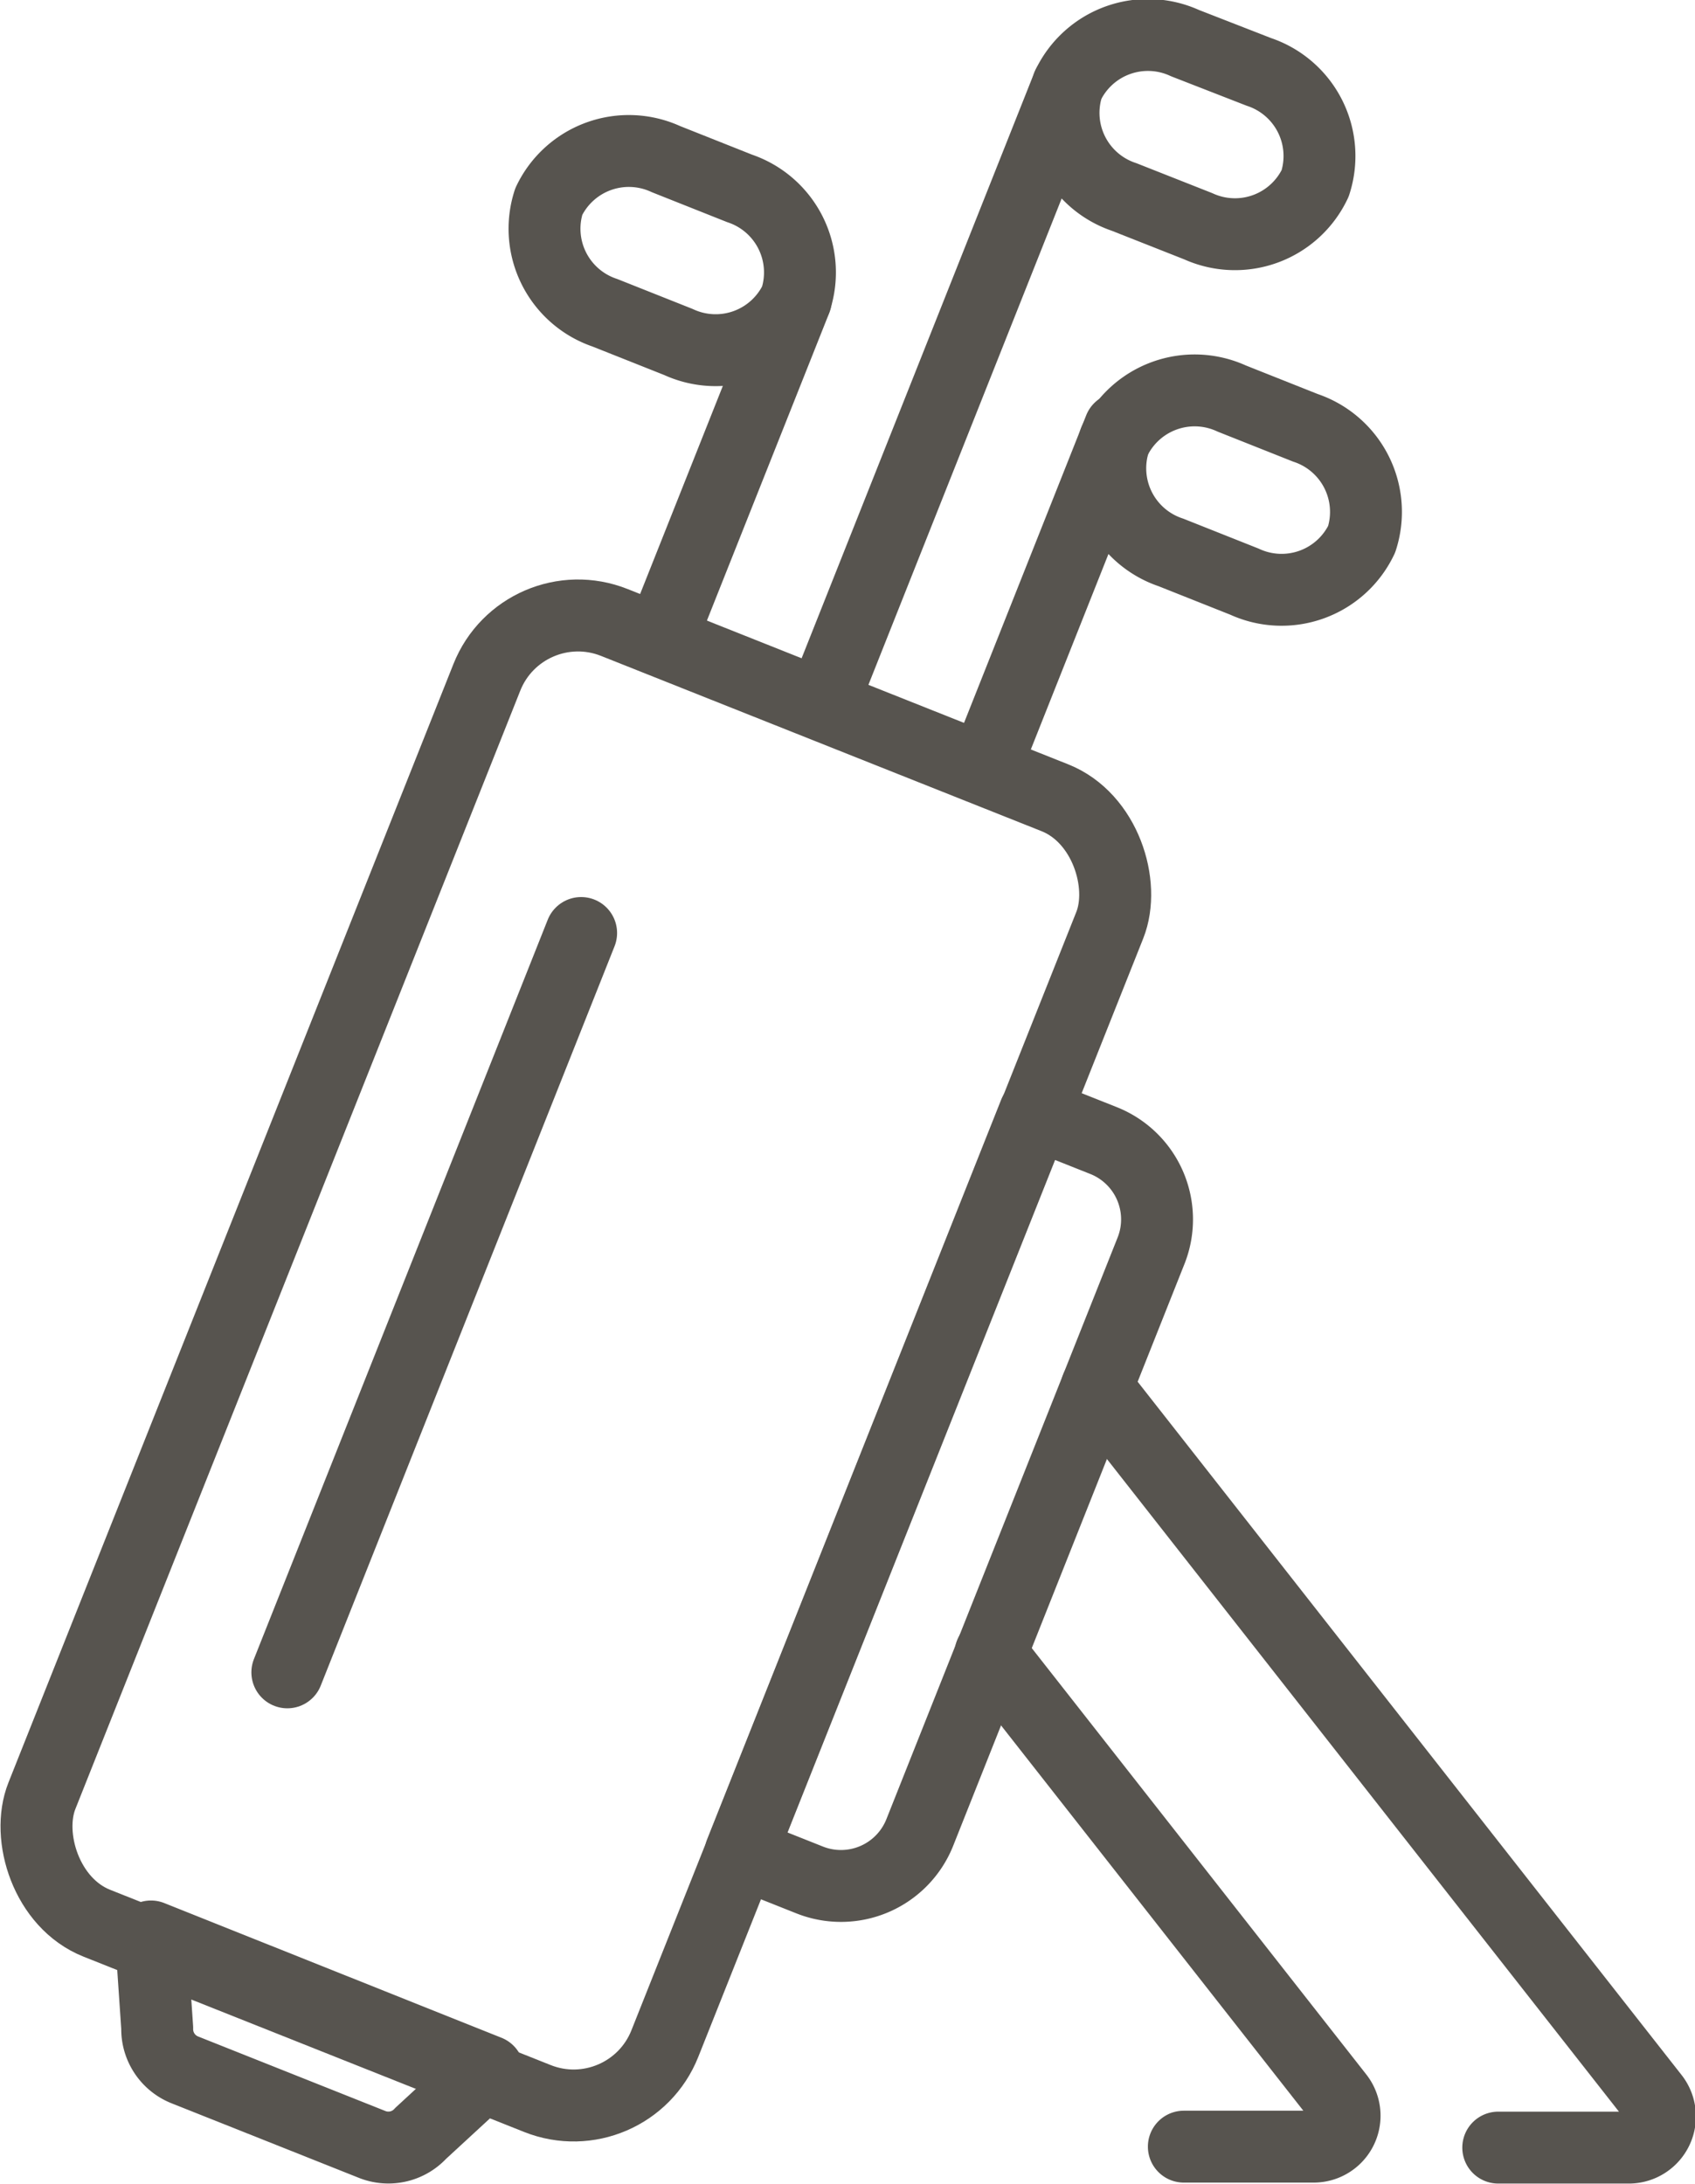
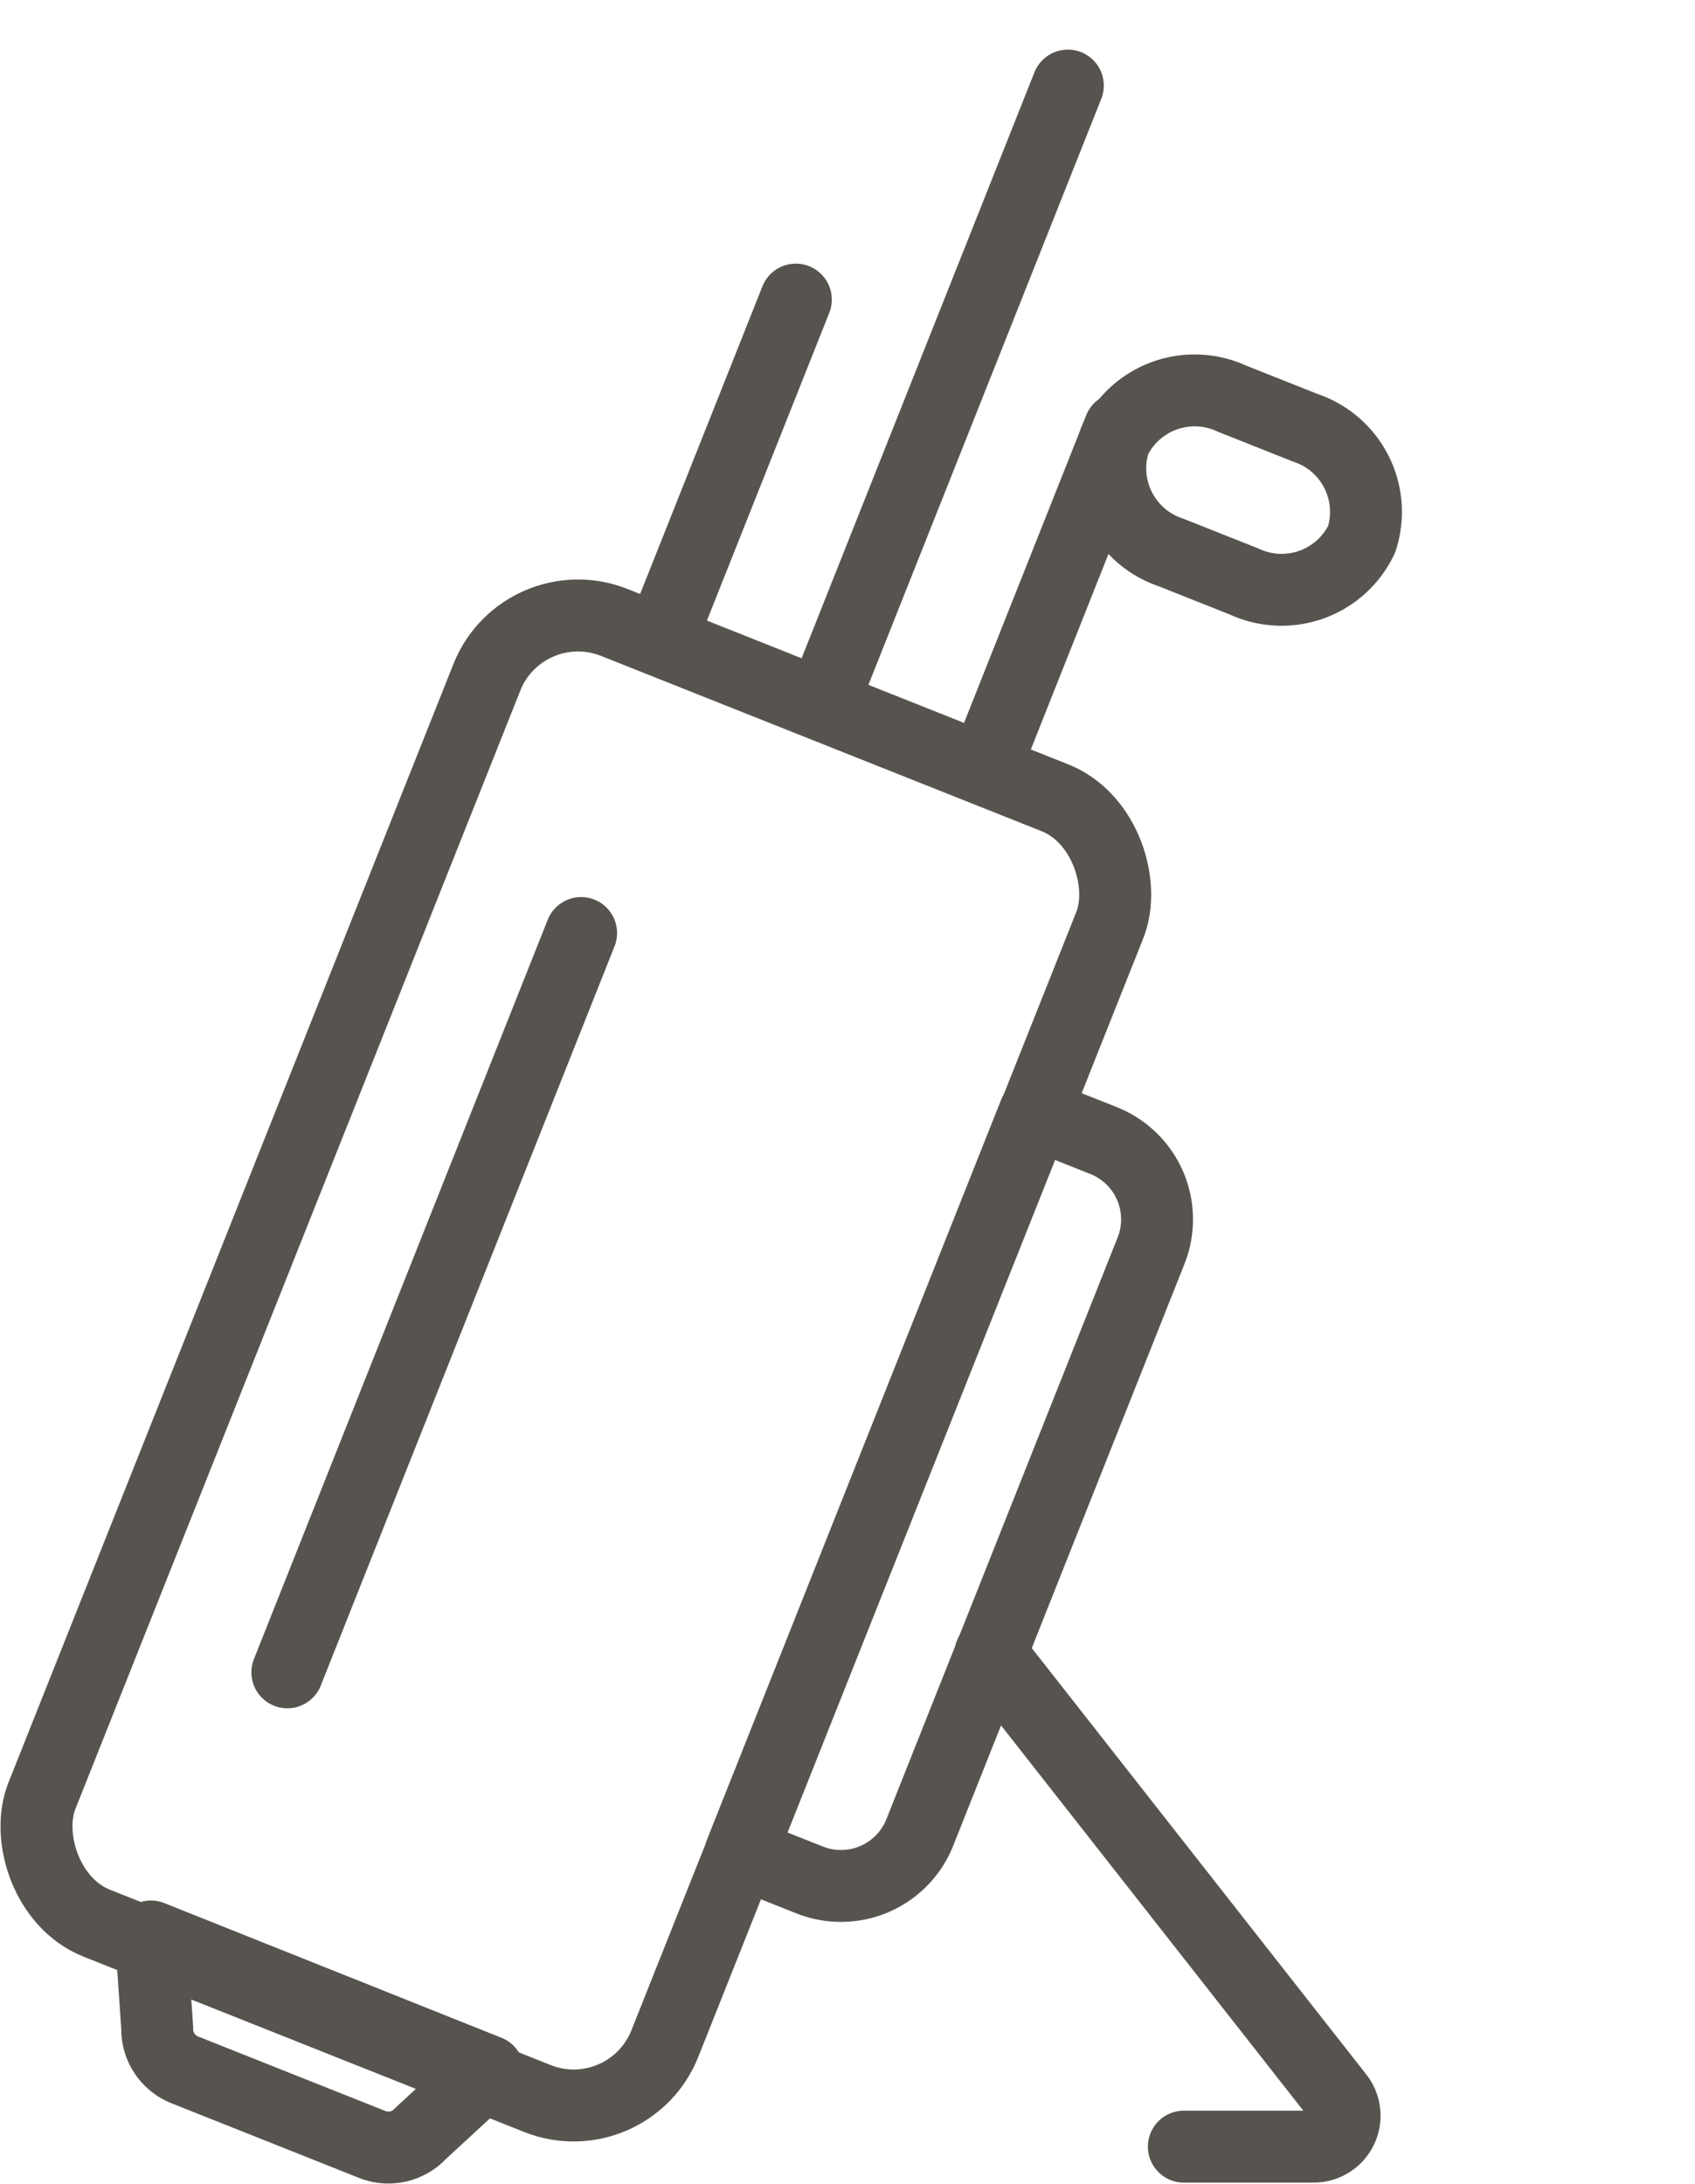
<svg xmlns="http://www.w3.org/2000/svg" viewBox="0 0 70.73 91.12">
  <title>ico_treneri</title>
  <g>
    <rect x="10.07" y="27.53" width="27.95" height="58.36" rx="4.09" ry="4.09" transform="matrix(0.93, 0.37, -0.37, 0.93, 22.65, -4.87)" style="fill: none;stroke: #57544f;stroke-linecap: round;stroke-linejoin: round;stroke-width: 3px" />
    <path d="M36.8,46.5h3.1A3.54,3.54,0,0,1,43.44,50V76.17A3.54,3.54,0,0,1,39.9,79.7H36.8a0,0,0,0,1,0,0V46.5A0,0,0,0,1,36.8,46.5Z" transform="translate(26.15 -10.36) rotate(21.68)" style="fill: none;stroke: #57544f;stroke-linecap: round;stroke-linejoin: round;stroke-width: 3px" />
    <line x1="24.25" y1="38.93" x2="11.99" y2="69.78" style="fill: none;stroke: #57544f;stroke-linecap: round;stroke-linejoin: round;stroke-width: 3px" />
    <path d="M7.72,86.37l7.84,3.12a1.83,1.83,0,0,0,2-.48l2.81-2.59L6.3,80.8l.26,3.82A1.83,1.83,0,0,0,7.72,86.37Z" style="fill: none;stroke: #57544f;stroke-linecap: round;stroke-linejoin: round;stroke-width: 3px" />
    <line x1="41.08" y1="32.08" x2="46.72" y2="17.88" style="fill: none;stroke: #57544f;stroke-linecap: round;stroke-linejoin: round;stroke-width: 3px" />
    <line x1="34.3" y1="29.39" x2="44.56" y2="3.57" style="fill: none;stroke: #57544f;stroke-linecap: round;stroke-linejoin: round;stroke-width: 3px" />
    <line x1="27.56" y1="26.71" x2="33.21" y2="12.5" style="fill: none;stroke: #57544f;stroke-linecap: round;stroke-linejoin: round;stroke-width: 3px" />
    <path d="M51.93,24.27l-3.07-1.22a3.7,3.7,0,0,1-2.35-4.65,3.7,3.7,0,0,1,4.89-1.77l3.07,1.22a3.7,3.7,0,0,1,2.35,4.65A3.7,3.7,0,0,1,51.93,24.27Z" style="fill: none;stroke: #57544f;stroke-linecap: round;stroke-linejoin: round;stroke-width: 3px" />
-     <path d="M50,9.44,46.91,8.22a3.7,3.7,0,0,1-2.35-4.65,3.7,3.7,0,0,1,4.89-1.77L52.53,3a3.7,3.7,0,0,1,2.35,4.65A3.7,3.7,0,0,1,50,9.44Z" style="fill: none;stroke: #57544f;stroke-linecap: round;stroke-linejoin: round;stroke-width: 3px" />
-     <path d="M28.31,14.27l-3.07-1.22A3.7,3.7,0,0,1,22.9,8.41a3.7,3.7,0,0,1,4.89-1.77l3.07,1.22a3.7,3.7,0,0,1,2.34,4.65A3.7,3.7,0,0,1,28.31,14.27Z" style="fill: none;stroke: #57544f;stroke-linecap: round;stroke-linejoin: round;stroke-width: 3px" />
    <path d="M41.33,69l14.5,18.48a1.29,1.29,0,0,1-1,2.09H49.4" style="fill: none;stroke: #57544f;stroke-linecap: round;stroke-linejoin: round;stroke-width: 3px" />
-     <path d="M45.76,57.9,69,87.52a1.3,1.3,0,0,1-1,2.09H62.52" style="fill: none;stroke: #57544f;stroke-linecap: round;stroke-linejoin: round;stroke-width: 3px" />
  </g>
</svg>